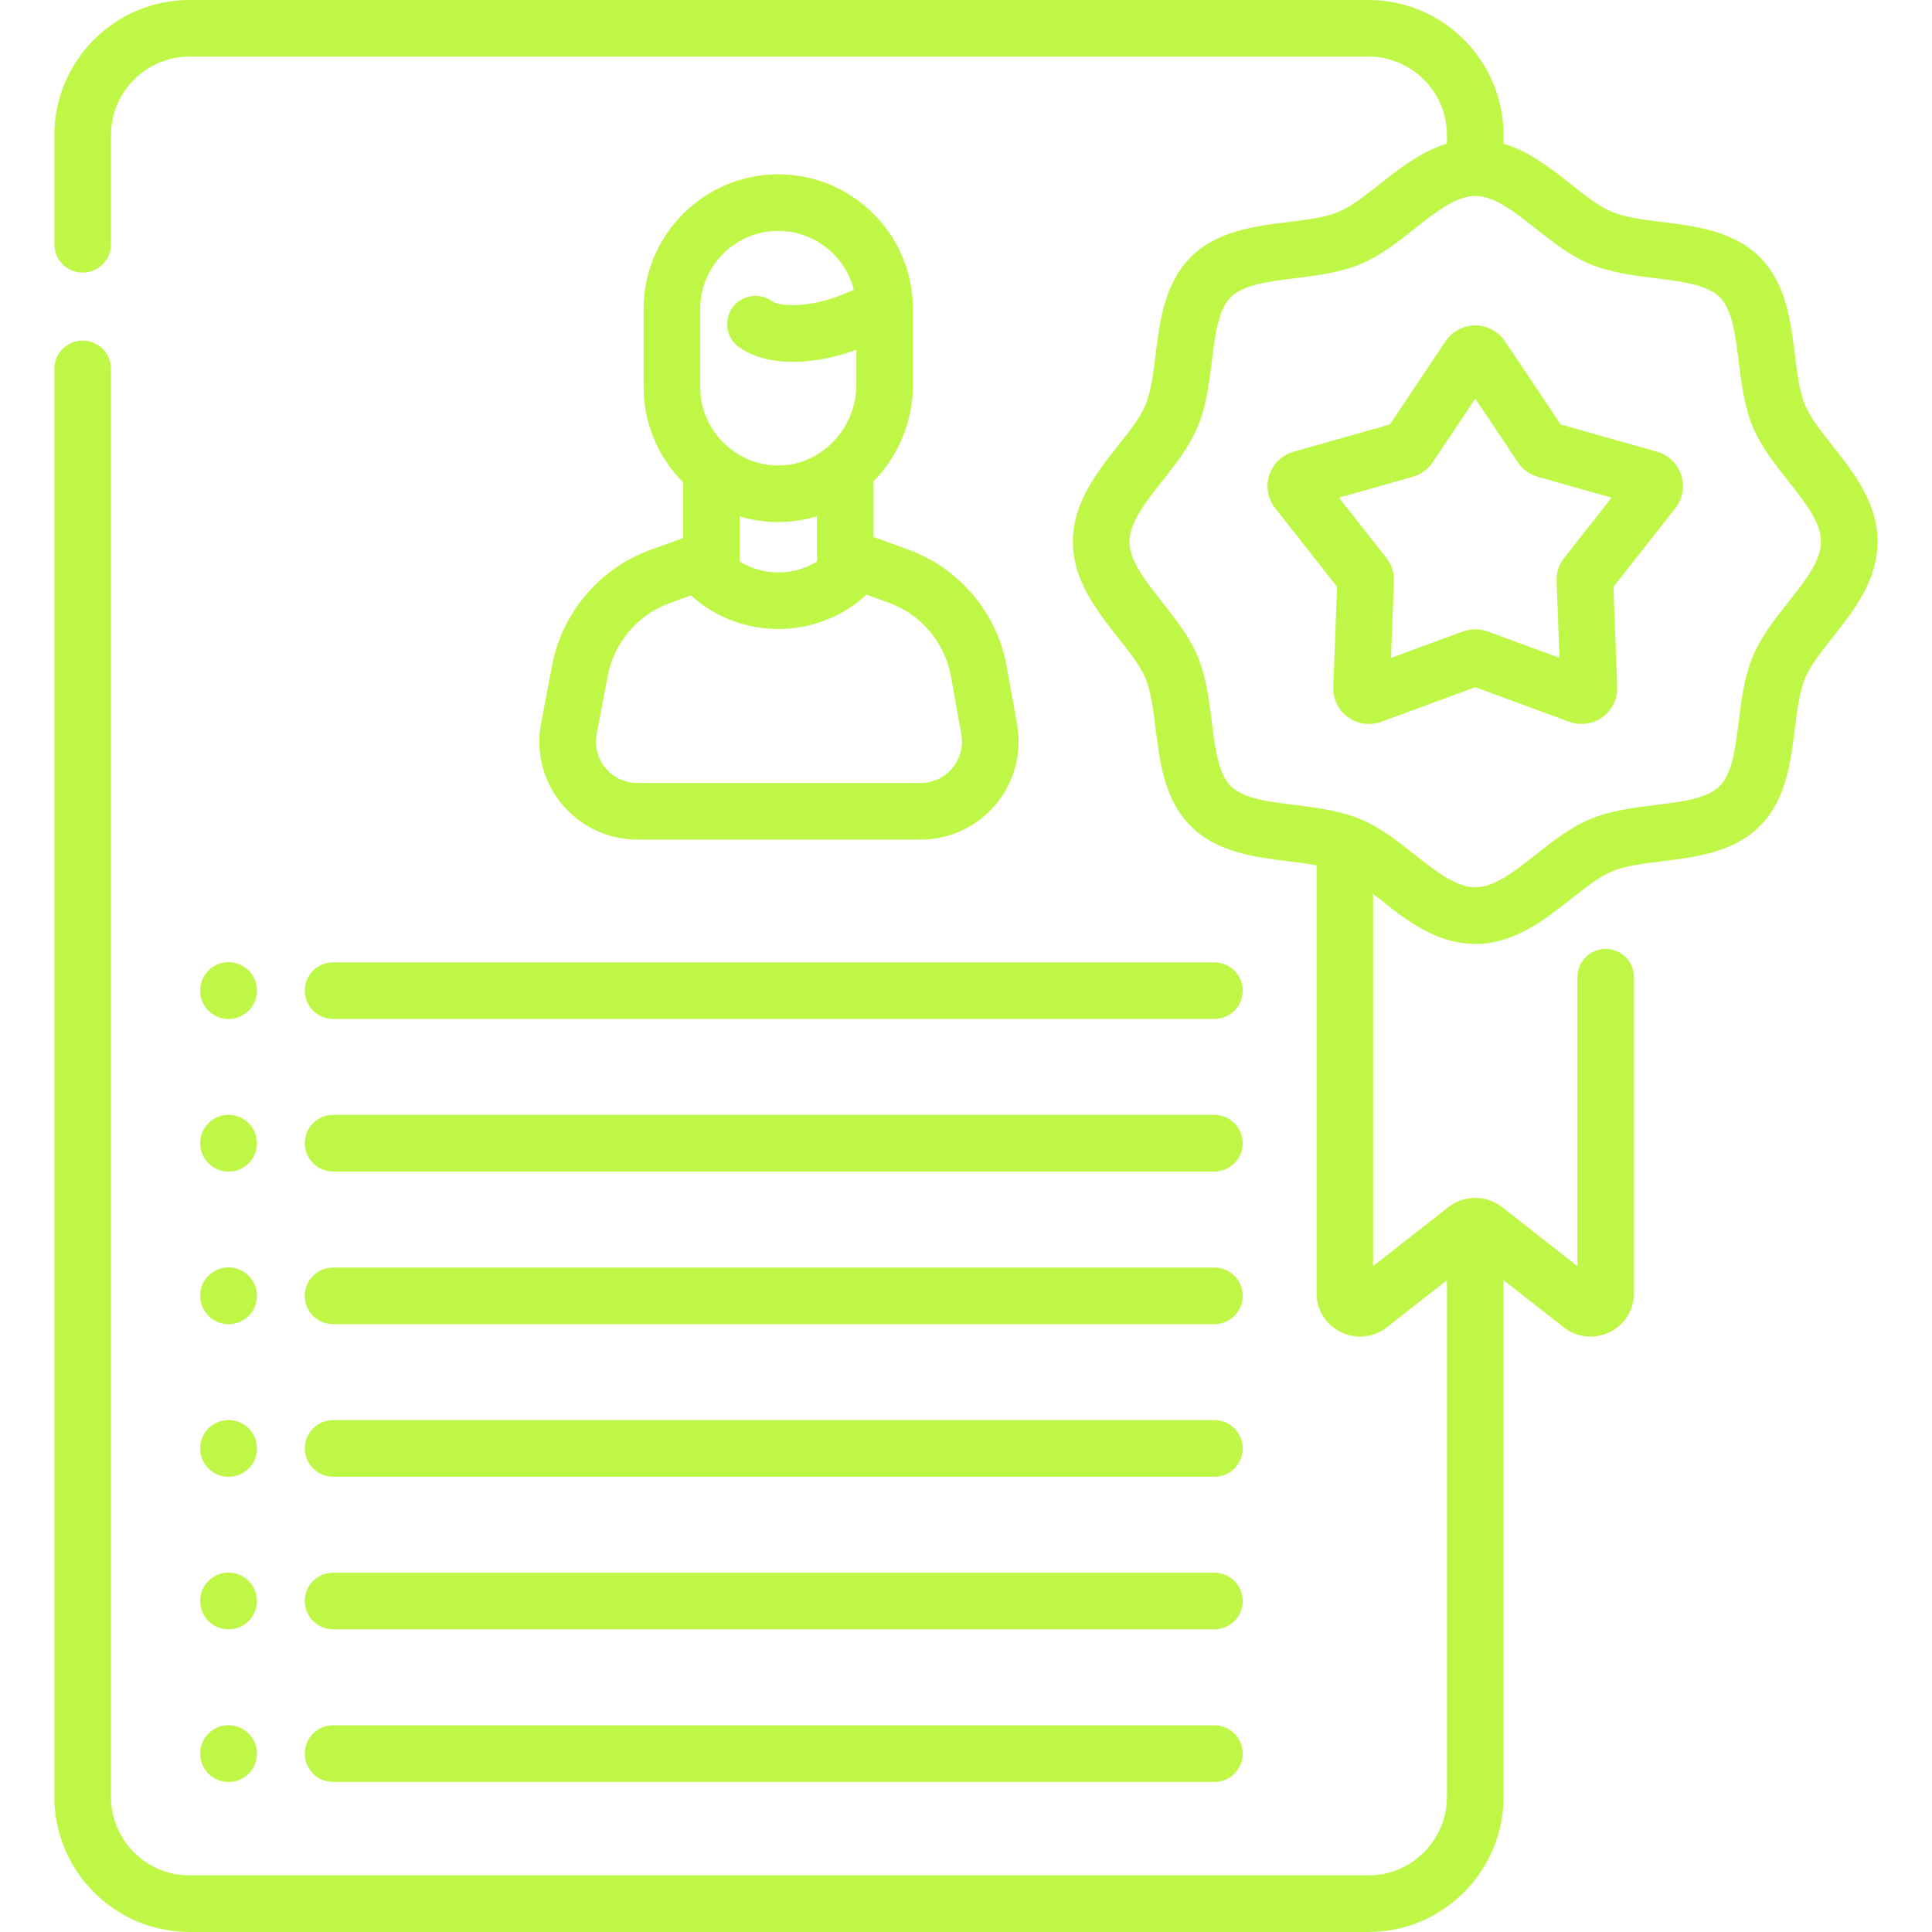
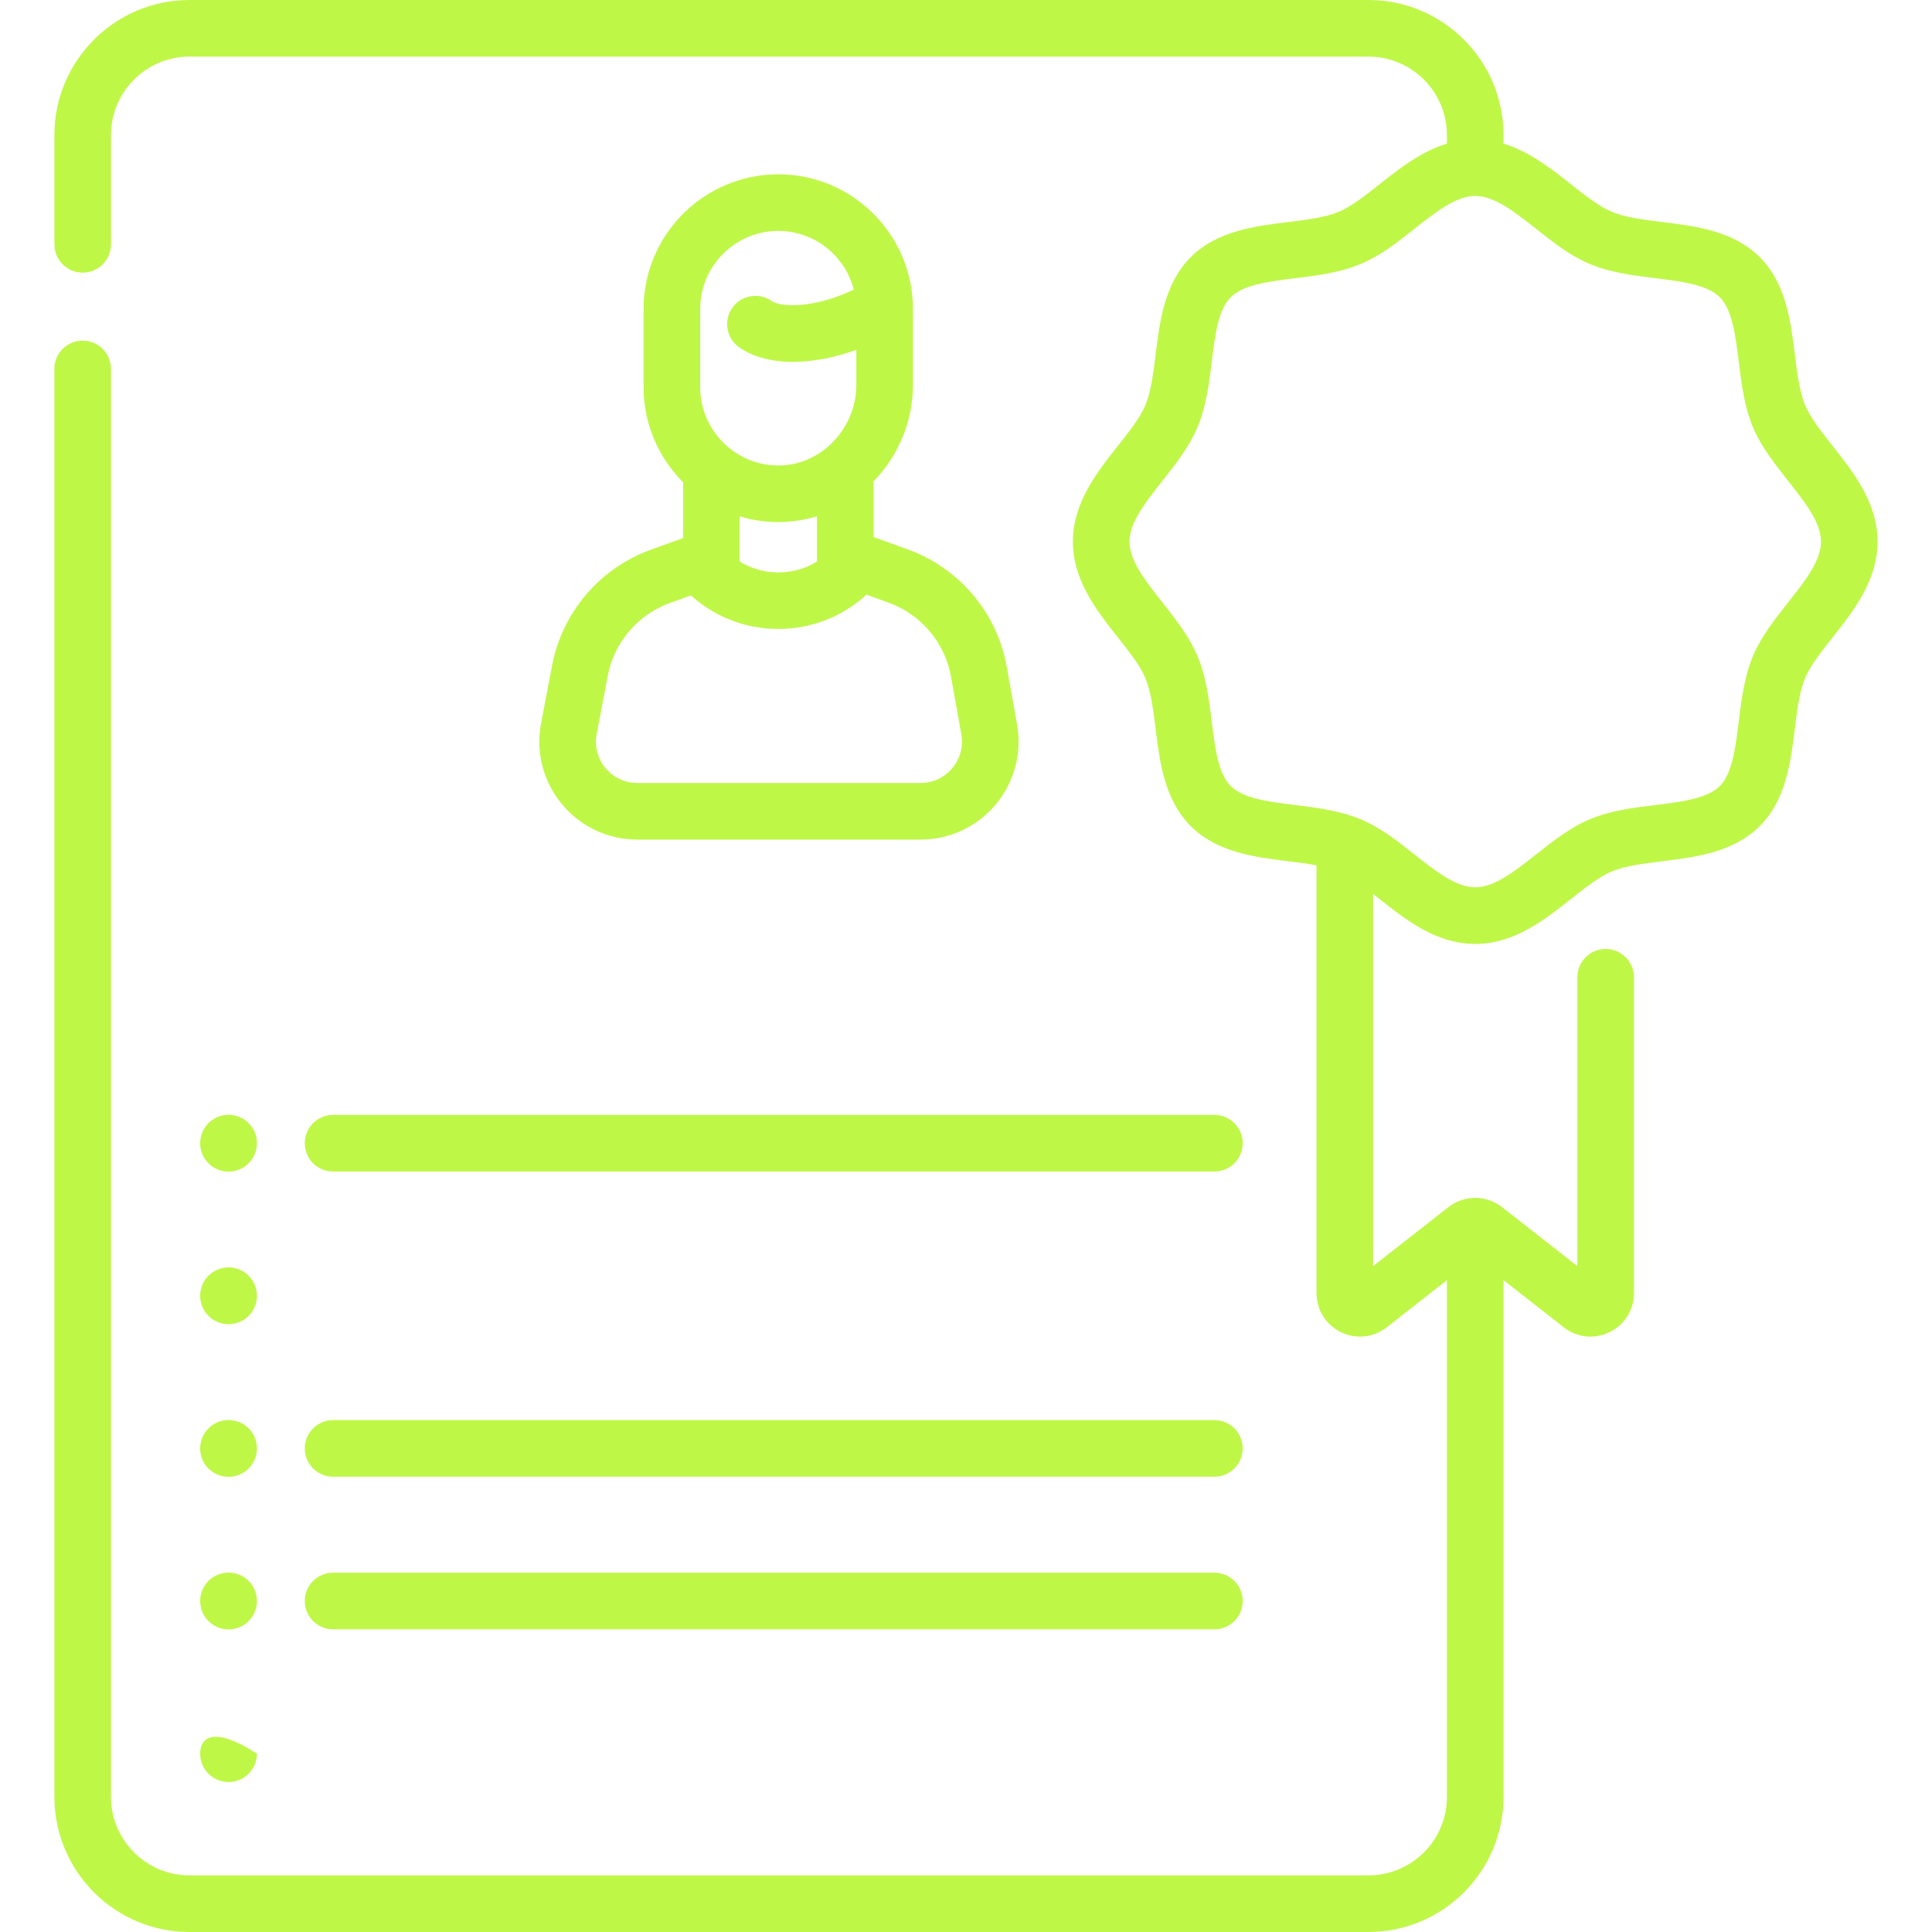
<svg xmlns="http://www.w3.org/2000/svg" width="40" height="40" viewBox="0 0 40 40" fill="none">
  <path d="M14.142 11.14L13.465 11.385C12.421 11.764 11.642 12.677 11.432 13.769L11.203 14.972C11.088 15.568 11.244 16.178 11.631 16.646C12.018 17.114 12.588 17.383 13.195 17.383H19.059C19.662 17.383 20.229 17.118 20.616 16.655C21.002 16.194 21.163 15.589 21.057 14.997L20.843 13.8C20.645 12.691 19.863 11.763 18.803 11.378L18.086 11.118V10.061C18.086 10.031 18.083 10.002 18.079 9.974C18.602 9.441 18.902 8.715 18.902 7.972V6.397C18.902 4.86 17.651 3.609 16.114 3.609C14.576 3.609 13.325 4.86 13.325 6.397V8.021C13.325 8.785 13.64 9.482 14.147 9.989C14.144 10.012 14.142 10.037 14.142 10.061V11.14ZM19.689 14.007L19.903 15.203C19.948 15.453 19.88 15.708 19.717 15.903C19.554 16.099 19.314 16.211 19.059 16.211H13.195C12.938 16.211 12.697 16.097 12.534 15.899C12.371 15.702 12.305 15.445 12.354 15.193L12.583 13.99C12.715 13.301 13.206 12.725 13.864 12.487L14.307 12.326C14.319 12.338 14.33 12.349 14.342 12.36C14.847 12.801 15.48 13.022 16.114 13.022C16.747 13.022 17.38 12.802 17.885 12.361C17.903 12.345 17.92 12.328 17.936 12.31L18.403 12.48C19.072 12.722 19.564 13.307 19.689 14.007ZM14.497 6.397C14.497 5.506 15.222 4.781 16.113 4.781C16.866 4.781 17.497 5.298 17.677 5.995C17.602 6.032 17.524 6.066 17.445 6.098C16.725 6.386 16.143 6.348 15.976 6.232C15.711 6.046 15.346 6.11 15.16 6.375C14.975 6.64 15.039 7.005 15.304 7.191C15.59 7.392 15.978 7.492 16.422 7.492C16.824 7.492 17.272 7.408 17.73 7.243V7.972C17.73 8.42 17.544 8.858 17.221 9.175C17.072 9.322 16.901 9.435 16.717 9.514C16.704 9.519 16.691 9.524 16.679 9.53C16.49 9.605 16.288 9.642 16.081 9.637C15.208 9.62 14.497 8.895 14.497 8.021V6.397ZM16.059 10.809C16.077 10.809 16.095 10.809 16.113 10.809C16.387 10.809 16.657 10.768 16.914 10.688V11.626C16.426 11.927 15.801 11.927 15.314 11.625V10.69C15.551 10.762 15.8 10.804 16.059 10.809Z" fill="#BFF747" />
-   <path d="M6.896 27.415H25.143C25.467 27.415 25.729 27.152 25.729 26.829C25.729 26.505 25.467 26.243 25.143 26.243H6.896C6.572 26.243 6.31 26.505 6.31 26.829C6.31 27.152 6.572 27.415 6.896 27.415Z" fill="#BFF747" />
  <path d="M6.896 30.574H25.143C25.467 30.574 25.729 30.311 25.729 29.988C25.729 29.664 25.467 29.402 25.143 29.402H6.896C6.572 29.402 6.31 29.664 6.31 29.988C6.31 30.311 6.572 30.574 6.896 30.574Z" fill="#BFF747" />
  <path d="M6.896 33.733H25.143C25.467 33.733 25.729 33.471 25.729 33.147C25.729 32.823 25.467 32.561 25.143 32.561H6.896C6.572 32.561 6.31 32.823 6.31 33.147C6.31 33.471 6.572 33.733 6.896 33.733Z" fill="#BFF747" />
-   <path d="M6.896 36.893H25.143C25.467 36.893 25.729 36.63 25.729 36.307C25.729 35.983 25.467 35.721 25.143 35.721H6.896C6.572 35.721 6.31 35.983 6.31 36.307C6.31 36.63 6.572 36.893 6.896 36.893Z" fill="#BFF747" />
-   <path d="M6.31 20.51C6.31 20.833 6.572 21.096 6.896 21.096H25.143C25.467 21.096 25.729 20.833 25.729 20.51C25.729 20.186 25.467 19.924 25.143 19.924H6.896C6.572 19.924 6.31 20.186 6.31 20.51Z" fill="#BFF747" />
  <path d="M6.896 24.255H25.143C25.467 24.255 25.729 23.993 25.729 23.669C25.729 23.345 25.467 23.083 25.143 23.083H6.896C6.572 23.083 6.31 23.345 6.31 23.669C6.31 23.993 6.572 24.255 6.896 24.255Z" fill="#BFF747" />
  <path d="M4.732 27.416C5.057 27.416 5.32 27.153 5.32 26.828C5.32 26.504 5.057 26.24 4.732 26.24C4.407 26.24 4.144 26.503 4.144 26.828C4.144 27.153 4.407 27.416 4.732 27.416Z" fill="#BFF747" />
-   <path d="M4.732 21.098C5.057 21.098 5.32 20.834 5.32 20.509C5.32 20.185 5.057 19.921 4.732 19.921C4.407 19.921 4.144 20.185 4.144 20.509C4.144 20.834 4.407 21.098 4.732 21.098Z" fill="#BFF747" />
  <path d="M4.732 24.257C5.057 24.257 5.32 23.994 5.32 23.669C5.32 23.344 5.057 23.081 4.732 23.081C4.407 23.081 4.144 23.344 4.144 23.669C4.144 23.994 4.407 24.257 4.732 24.257Z" fill="#BFF747" />
  <path d="M4.732 30.576C5.057 30.576 5.32 30.313 5.32 29.988C5.32 29.663 5.057 29.4 4.732 29.4C4.407 29.4 4.144 29.663 4.144 29.988C4.144 30.313 4.407 30.576 4.732 30.576Z" fill="#BFF747" />
  <path d="M4.732 33.735C5.057 33.735 5.32 33.472 5.32 33.147C5.32 32.822 5.057 32.559 4.732 32.559C4.407 32.559 4.144 32.822 4.144 33.147C4.144 33.472 4.407 33.735 4.732 33.735Z" fill="#BFF747" />
-   <path d="M4.732 36.895C5.057 36.895 5.32 36.632 5.32 36.307C5.32 35.982 5.057 35.719 4.732 35.719C4.407 35.719 4.144 35.982 4.144 36.307C4.144 36.632 4.407 36.895 4.732 36.895Z" fill="#BFF747" />
+   <path d="M4.732 36.895C5.057 36.895 5.32 36.632 5.32 36.307C4.407 35.719 4.144 35.982 4.144 36.307C4.144 36.632 4.407 36.895 4.732 36.895Z" fill="#BFF747" />
  <path d="M37.94 9.228C37.703 8.929 37.48 8.646 37.372 8.386C37.255 8.105 37.209 7.733 37.161 7.34C37.075 6.65 36.979 5.869 36.434 5.324C35.889 4.779 35.107 4.683 34.418 4.597C34.025 4.549 33.653 4.503 33.372 4.386C33.111 4.278 32.828 4.055 32.529 3.818C32.117 3.493 31.665 3.136 31.129 2.974V2.796C31.129 1.255 29.875 0 28.332 0H3.923C2.381 0 1.126 1.255 1.126 2.796V5.058C1.126 5.382 1.388 5.644 1.712 5.644C2.036 5.644 2.298 5.382 2.298 5.058V2.796C2.298 1.901 3.027 1.172 3.923 1.172H28.332C29.228 1.172 29.957 1.901 29.957 2.796V2.974C29.422 3.136 28.969 3.493 28.557 3.819C28.258 4.055 27.975 4.278 27.715 4.386C27.434 4.503 27.062 4.549 26.669 4.597C25.979 4.683 25.198 4.779 24.653 5.324C24.108 5.869 24.011 6.651 23.926 7.34C23.877 7.733 23.831 8.105 23.715 8.386C23.607 8.646 23.384 8.929 23.147 9.228C22.709 9.782 22.213 10.41 22.213 11.214C22.213 12.018 22.709 12.646 23.147 13.2C23.383 13.499 23.607 13.782 23.715 14.042C23.831 14.323 23.877 14.695 23.926 15.088C24.011 15.777 24.108 16.559 24.653 17.104C25.198 17.649 25.979 17.745 26.669 17.831C26.874 17.856 27.073 17.881 27.257 17.915V26.772C27.257 27.119 27.451 27.429 27.763 27.581C28.075 27.733 28.438 27.695 28.712 27.48L29.957 26.505V37.204C29.957 38.099 29.228 38.828 28.332 38.828H3.923C3.027 38.828 2.298 38.099 2.298 37.204V7.638C2.298 7.315 2.036 7.052 1.712 7.052C1.388 7.052 1.126 7.315 1.126 7.638V37.203C1.126 38.745 2.381 40 3.923 40H28.332C29.875 40 31.129 38.745 31.129 37.203V26.505L32.375 27.48C32.537 27.608 32.732 27.673 32.928 27.673C33.062 27.673 33.197 27.642 33.324 27.581C33.636 27.429 33.83 27.119 33.83 26.772V20.233C33.83 19.91 33.568 19.647 33.244 19.647C32.92 19.647 32.658 19.91 32.658 20.233V26.214L31.101 24.994C30.943 24.87 30.745 24.801 30.543 24.801C30.341 24.801 30.143 24.87 29.988 24.992L28.429 26.213V18.508C28.471 18.542 28.514 18.575 28.557 18.609C29.111 19.047 29.739 19.543 30.543 19.543C31.347 19.543 31.975 19.047 32.529 18.61C32.828 18.373 33.111 18.15 33.372 18.042C33.653 17.925 34.024 17.879 34.418 17.831C35.107 17.745 35.888 17.649 36.434 17.104C36.979 16.558 37.075 15.777 37.16 15.088C37.209 14.695 37.255 14.323 37.372 14.042C37.48 13.782 37.703 13.499 37.94 13.2C38.377 12.646 38.873 12.018 38.873 11.214C38.873 10.41 38.377 9.782 37.94 9.228ZM37.02 12.473C36.745 12.822 36.459 13.182 36.289 13.593C36.112 14.021 36.054 14.491 35.998 14.944C35.929 15.495 35.865 16.015 35.605 16.275C35.345 16.535 34.825 16.599 34.274 16.667C33.82 16.723 33.351 16.781 32.923 16.959C32.512 17.129 32.152 17.414 31.803 17.69C31.359 18.04 30.94 18.371 30.543 18.371C30.147 18.371 29.728 18.04 29.284 17.69C28.935 17.414 28.575 17.129 28.164 16.959C28.136 16.947 28.038 16.91 28.016 16.903C27.629 16.769 27.215 16.717 26.812 16.667C26.262 16.599 25.742 16.535 25.482 16.275C25.221 16.015 25.157 15.495 25.089 14.944C25.033 14.491 24.975 14.021 24.797 13.593C24.627 13.182 24.342 12.822 24.067 12.473C23.716 12.03 23.385 11.611 23.385 11.214C23.385 10.817 23.716 10.398 24.067 9.955C24.342 9.606 24.627 9.245 24.797 8.835C24.975 8.407 25.033 7.937 25.089 7.483C25.157 6.933 25.221 6.413 25.482 6.153C25.742 5.893 26.262 5.829 26.812 5.76C27.266 5.704 27.736 5.646 28.164 5.469C28.575 5.299 28.935 5.014 29.284 4.738C29.727 4.388 30.145 4.058 30.541 4.057C30.542 4.057 30.543 4.057 30.543 4.057C30.544 4.057 30.545 4.057 30.546 4.057C30.942 4.058 31.36 4.388 31.803 4.738C32.152 5.014 32.512 5.299 32.923 5.469C33.351 5.646 33.821 5.704 34.274 5.76C34.825 5.829 35.345 5.893 35.605 6.153C35.865 6.413 35.93 6.933 35.998 7.483C36.054 7.937 36.112 8.406 36.289 8.835C36.46 9.245 36.745 9.606 37.02 9.955C37.37 10.398 37.702 10.817 37.702 11.214C37.702 11.611 37.371 12.03 37.02 12.473Z" fill="#BFF747" />
-   <path d="M34.306 9.352L32.312 8.788L31.159 7.066C31.021 6.86 30.791 6.738 30.544 6.738C30.296 6.738 30.066 6.861 29.929 7.066L28.776 8.788L26.782 9.352C26.544 9.42 26.356 9.6 26.279 9.836C26.203 10.071 26.249 10.328 26.402 10.522L27.683 12.15L27.604 14.22C27.594 14.468 27.708 14.702 27.908 14.848C28.037 14.941 28.189 14.989 28.343 14.989C28.429 14.989 28.516 14.974 28.599 14.944L30.544 14.228L32.488 14.944C32.721 15.029 32.979 14.993 33.179 14.848C33.379 14.703 33.493 14.468 33.483 14.221L33.404 12.15L34.686 10.522C34.839 10.327 34.884 10.071 34.808 9.836C34.732 9.6 34.544 9.42 34.306 9.352ZM32.385 11.551C32.276 11.689 32.22 11.861 32.227 12.037L32.288 13.621L30.799 13.074C30.634 13.013 30.453 13.013 30.288 13.074L28.799 13.621L28.86 12.036C28.867 11.861 28.811 11.689 28.702 11.55L27.721 10.304L29.248 9.872C29.417 9.824 29.564 9.718 29.661 9.572L30.544 8.254L31.426 9.572C31.524 9.718 31.67 9.824 31.84 9.872L33.366 10.304L32.385 11.551Z" fill="#BFF747" />
</svg>